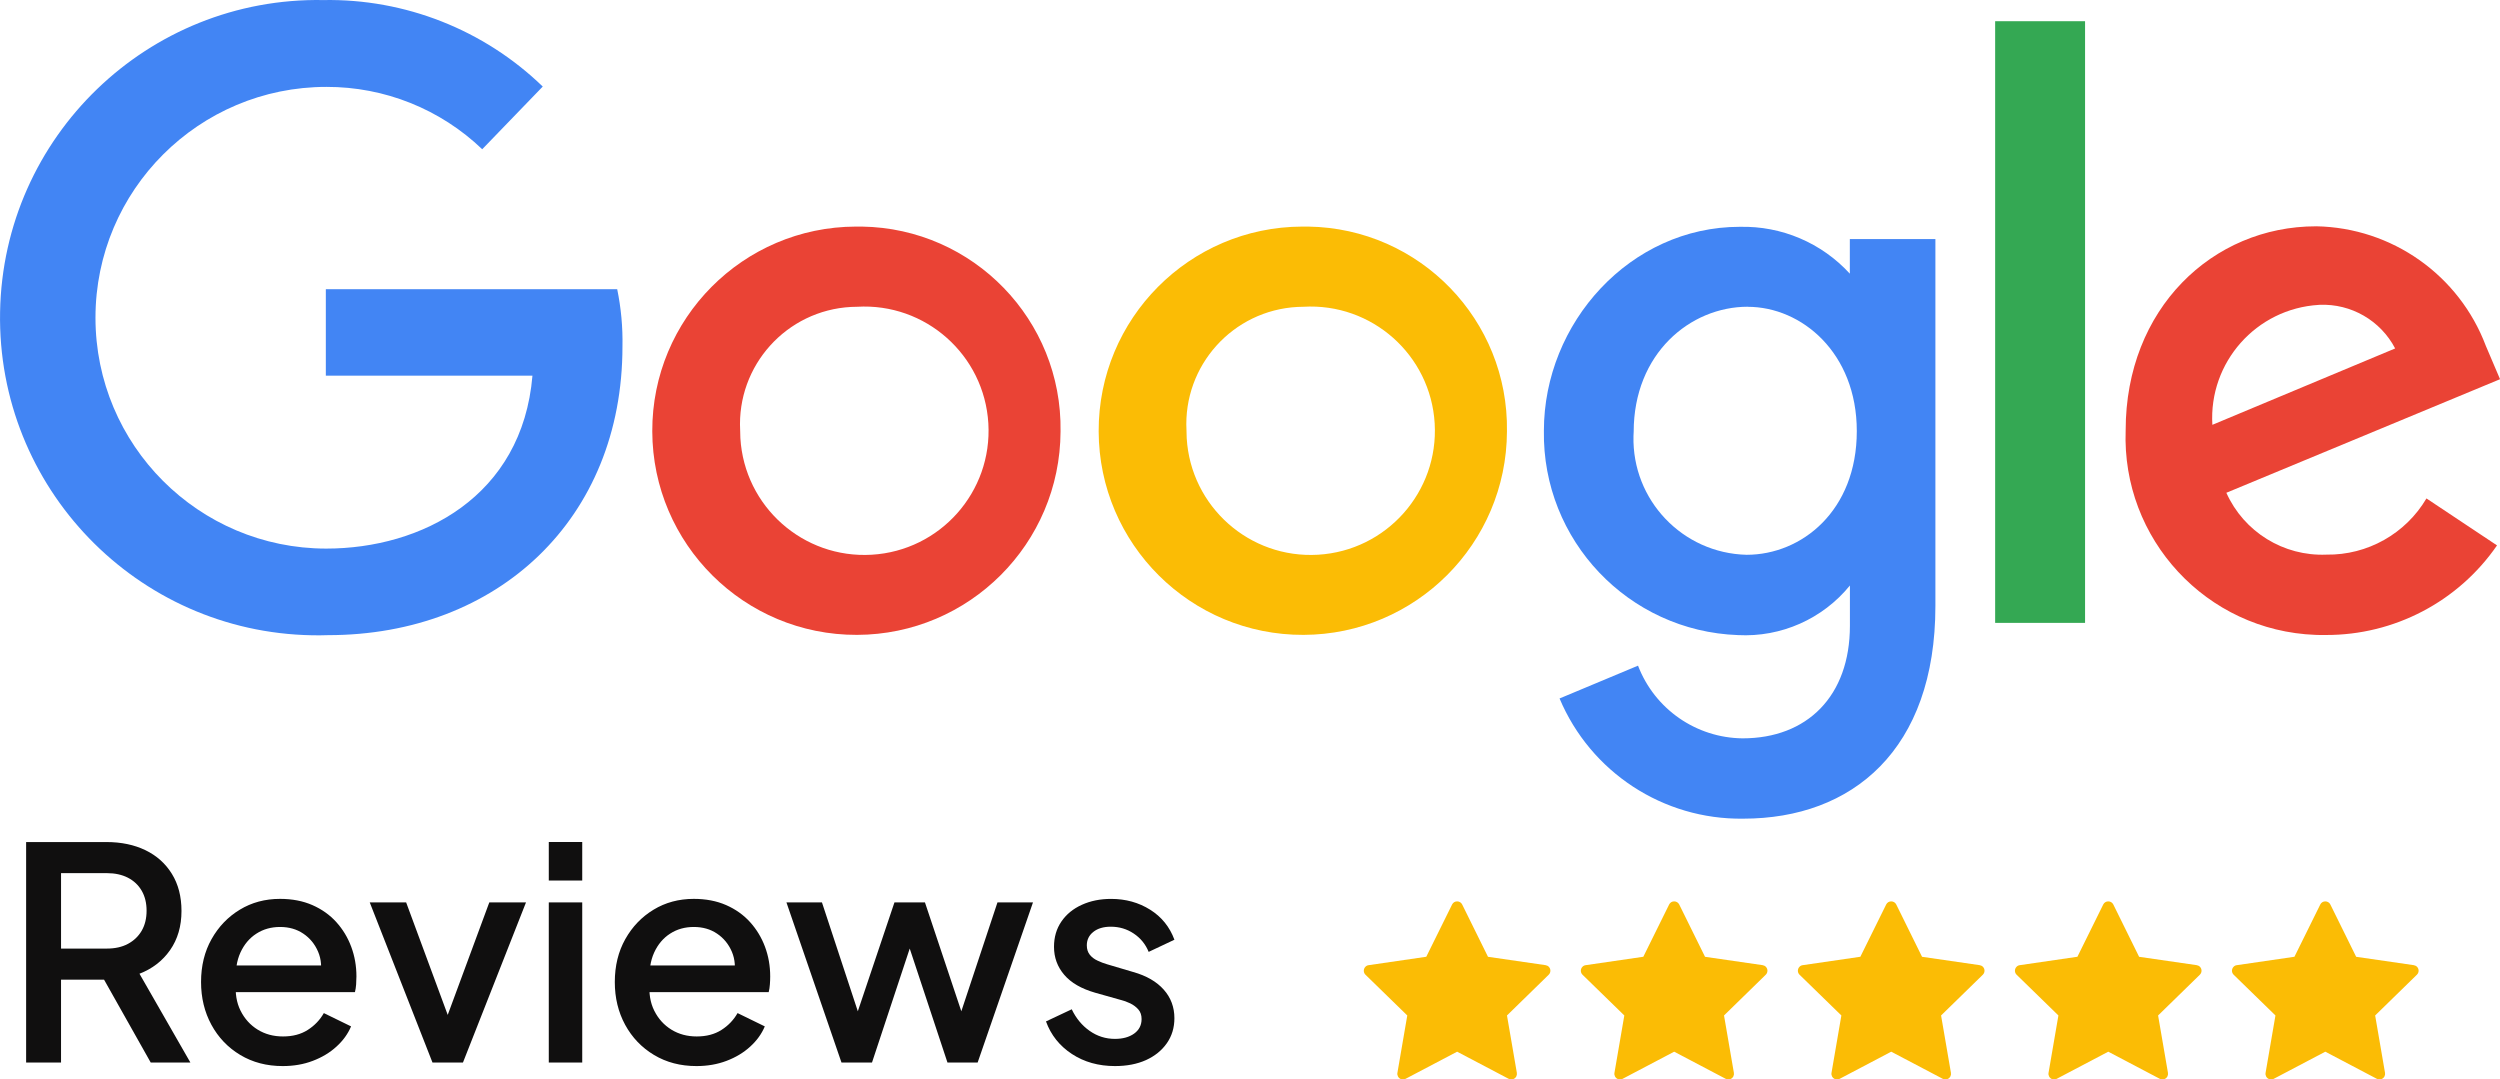
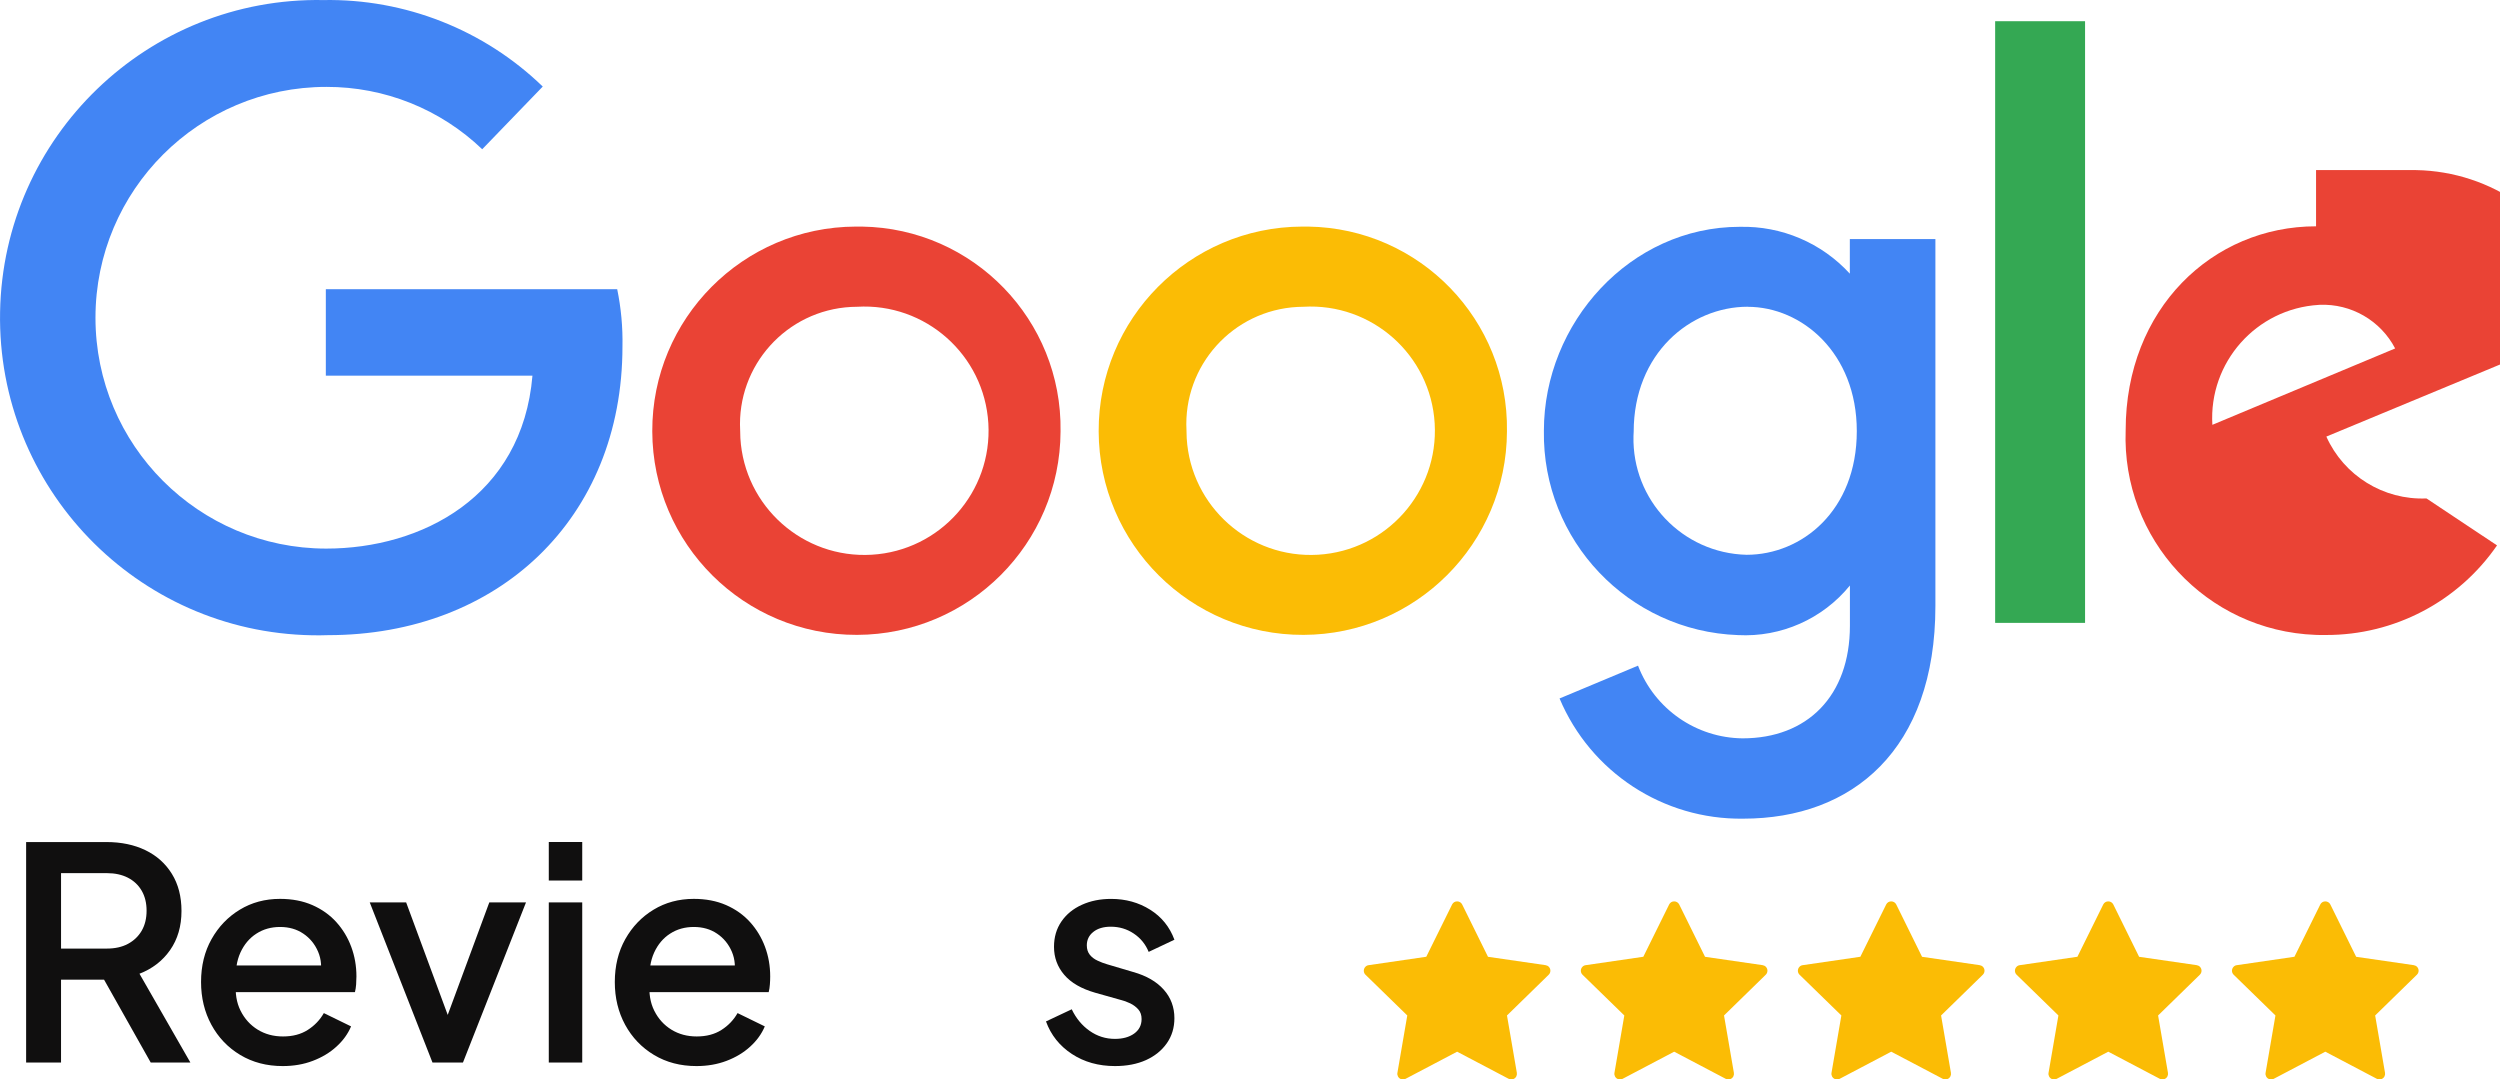
<svg xmlns="http://www.w3.org/2000/svg" version="1.1" id="Layer_1" x="0px" y="0px" width="126.706px" height="54.709px" viewBox="-46.002 -19.005 126.706 54.709" enable-background="new -46.002 -19.005 126.706 54.709" xml:space="preserve">
  <g>
    <g id="Group_1664" transform="translate(1479 4056)">
      <path id="path2998" fill="#4285F4" d="M-1493.723-4060.348h-14.765v4.383h10.472c-0.517,6.144-5.629,8.764-10.454,8.764    c-6.461-0.004-11.697-5.245-11.693-11.706c0.003-6.462,5.245-11.697,11.707-11.694c2.941-0.008,5.771,1.125,7.894,3.16    l3.068-3.177c-2.977-2.88-6.978-4.457-11.119-4.384c-8.89-0.159-16.226,6.919-16.385,15.81c-0.159,8.89,6.919,16.226,15.81,16.384    c0.27,0.006,0.54,0.004,0.809-0.006c8.617,0,14.925-5.899,14.925-14.631c0.02-0.976-0.07-1.95-0.267-2.906V-4060.348z" />
      <path id="path3000" fill="#EA4335" d="M-1481.629-4063.521c-5.714,0.018-10.332,4.664-10.314,10.378s4.664,10.333,10.378,10.315    c5.688-0.018,10.294-4.624,10.314-10.312c0.088-5.645-4.416-10.292-10.061-10.381c-0.107-0.001-0.214-0.001-0.32,0H-1481.629z     M-1481.568-4059.457c3.47-0.207,6.451,2.439,6.658,5.91c0.207,3.47-2.439,6.451-5.91,6.657c-3.47,0.207-6.451-2.439-6.658-5.91    c-0.008-0.132-0.011-0.265-0.011-0.397c-0.172-3.28,2.347-6.079,5.627-6.252    C-1481.764-4059.454-1481.666-4059.457-1481.568-4059.457z" />
      <path id="path3005" fill="#FBBC05" d="M-1459.007-4063.521c-5.714,0.02-10.331,4.667-10.312,10.381s4.667,10.332,10.382,10.312    c5.686-0.02,10.291-4.625,10.311-10.312c0.088-5.645-4.416-10.292-10.061-10.381    C-1458.794-4063.522-1458.902-4063.522-1459.007-4063.521z M-1458.949-4059.457c3.471-0.207,6.453,2.438,6.66,5.908    c0.207,3.471-2.439,6.452-5.91,6.659c-3.47,0.207-6.451-2.438-6.658-5.909c-0.008-0.133-0.012-0.266-0.011-0.398    c-0.172-3.28,2.348-6.079,5.628-6.252C-1459.142-4059.454-1459.044-4059.457-1458.949-4059.457z" />
      <path id="path3007" fill="#4285F4" d="M-1436.822-4063.51c-5.561,0-9.932,4.869-9.932,10.337    c-0.086,5.553,4.285,10.155,9.836,10.356c2.184,0.117,4.293-0.817,5.674-2.514v2.04c0,3.568-2.168,5.707-5.438,5.707    c-2.355-0.023-4.457-1.484-5.301-3.684l-3.977,1.663c1.572,3.736,5.252,6.147,9.307,6.092c5.528,0,9.742-3.481,9.742-10.785    v-18.591h-4.337v1.754c-1.43-1.562-3.463-2.427-5.579-2.374H-1436.822z M-1436.421-4059.455c2.727,0,5.526,2.328,5.526,6.3    c0,4.041-2.793,6.268-5.586,6.268c-3.246-0.079-5.811-2.774-5.732-6.021c0.002-0.069,0.006-0.14,0.01-0.209    c0-3.972,2.865-6.342,5.783-6.342V-4059.455z" />
-       <path id="path3011" fill="#EA4335" d="M-1407.619-4063.535c-5.246,0-9.649,4.174-9.649,10.332    c-0.209,5.521,4.098,10.167,9.62,10.375c0.178,0.008,0.355,0.01,0.533,0.006c3.461,0.008,6.703-1.691,8.668-4.541l-3.576-2.38    c-1.057,1.79-2.99,2.878-5.068,2.848c-2.174,0.091-4.184-1.151-5.074-3.135l13.871-5.756l-0.719-1.688    c-1.354-3.592-4.762-5.994-8.602-6.062H-1407.619z M-1407.438-4059.556c1.596-0.066,3.088,0.795,3.828,2.211l-9.264,3.871    c-0.189-3.168,2.225-5.89,5.395-6.079C-1407.465-4059.554-1407.451-4059.555-1407.438-4059.556z" />
+       <path id="path3011" fill="#EA4335" d="M-1407.619-4063.535c-5.246,0-9.649,4.174-9.649,10.332    c-0.209,5.521,4.098,10.167,9.62,10.375c0.178,0.008,0.355,0.01,0.533,0.006c3.461,0.008,6.703-1.691,8.668-4.541l-3.576-2.38    c-2.174,0.091-4.184-1.151-5.074-3.135l13.871-5.756l-0.719-1.688    c-1.354-3.592-4.762-5.994-8.602-6.062H-1407.619z M-1407.438-4059.556c1.596-0.066,3.088,0.795,3.828,2.211l-9.264,3.871    c-0.189-3.168,2.225-5.89,5.395-6.079C-1407.465-4059.554-1407.451-4059.555-1407.438-4059.556z" />
      <path id="path3015" fill="#34A853" d="M-1423.883-4043.436h4.557v-30.494h-4.557V-4043.436z" />
    </g>
    <g enable-background="new    ">
      <path fill="#100F0F" d="M-44.678,34.846V23.672h4.065c0.75,0,1.41,0.137,1.98,0.412c0.57,0.276,1.017,0.674,1.342,1.2    c0.325,0.525,0.487,1.152,0.487,1.882c0,0.769-0.192,1.43-0.577,1.981c-0.385,0.549-0.903,0.949-1.553,1.199l2.58,4.5h-2.01    l-2.745-4.875l1.155,0.676h-2.955v4.199H-44.678z M-42.908,29.071h2.325c0.41,0,0.765-0.078,1.065-0.238    c0.3-0.161,0.533-0.384,0.698-0.668c0.165-0.286,0.247-0.624,0.247-1.014c0-0.389-0.082-0.726-0.247-1.011    s-0.397-0.504-0.698-0.66c-0.3-0.154-0.655-0.232-1.065-0.232h-2.325V29.071z" />
      <path fill="#100F0F" d="M-31.673,35.026c-0.81,0-1.527-0.188-2.152-0.563s-1.112-0.885-1.462-1.529s-0.525-1.367-0.525-2.168    c0-0.818,0.177-1.545,0.532-2.174c0.355-0.631,0.833-1.129,1.433-1.492c0.6-0.365,1.28-0.548,2.04-0.548    c0.61,0,1.155,0.105,1.635,0.314c0.48,0.211,0.885,0.498,1.215,0.863c0.33,0.366,0.583,0.783,0.757,1.253    c0.175,0.471,0.263,0.971,0.263,1.5c0,0.131-0.005,0.266-0.015,0.406c-0.01,0.139-0.03,0.27-0.06,0.389h-6.465v-1.35h5.505    l-0.81,0.615c0.1-0.49,0.067-0.928-0.098-1.313c-0.165-0.385-0.415-0.69-0.75-0.915c-0.335-0.227-0.727-0.338-1.177-0.338    s-0.85,0.111-1.2,0.338c-0.35,0.224-0.62,0.545-0.81,0.959c-0.19,0.416-0.265,0.918-0.225,1.508    c-0.05,0.551,0.027,1.029,0.232,1.439c0.205,0.41,0.495,0.73,0.87,0.961s0.802,0.344,1.282,0.344c0.49,0,0.908-0.109,1.252-0.33    c0.345-0.219,0.618-0.504,0.817-0.854l1.38,0.674c-0.16,0.381-0.408,0.723-0.743,1.027c-0.335,0.307-0.735,0.545-1.2,0.721    C-30.616,34.94-31.124,35.026-31.673,35.026z" />
      <path fill="#100F0F" d="M-24.083,34.846l-3.18-8.116h1.845l2.445,6.616h-0.675l2.445-6.616h1.86l-3.195,8.116H-24.083z" />
      <path fill="#100F0F" d="M-18.188,25.621v-1.95h1.695v1.95H-18.188z M-18.188,34.846V26.73h1.695v8.116H-18.188z" />
      <path fill="#100F0F" d="M-10.703,35.026c-0.81,0-1.527-0.188-2.152-0.563s-1.112-0.885-1.463-1.529    c-0.35-0.645-0.524-1.367-0.524-2.168c0-0.818,0.178-1.545,0.532-2.174c0.354-0.631,0.833-1.129,1.433-1.492    c0.6-0.365,1.28-0.548,2.04-0.548c0.609,0,1.155,0.105,1.635,0.314c0.48,0.211,0.885,0.498,1.215,0.863    c0.33,0.366,0.583,0.783,0.758,1.253c0.175,0.471,0.263,0.971,0.263,1.5c0,0.131-0.005,0.266-0.016,0.406    c-0.01,0.139-0.029,0.27-0.06,0.389h-6.465v-1.35h5.505l-0.81,0.615c0.1-0.49,0.067-0.928-0.098-1.313s-0.415-0.69-0.75-0.915    c-0.335-0.227-0.728-0.338-1.178-0.338s-0.851,0.111-1.2,0.338c-0.35,0.224-0.62,0.545-0.81,0.959    c-0.19,0.416-0.266,0.918-0.226,1.508c-0.05,0.551,0.027,1.029,0.232,1.439s0.495,0.73,0.87,0.961s0.803,0.344,1.283,0.344    c0.489,0,0.907-0.109,1.252-0.33c0.345-0.219,0.617-0.504,0.817-0.854l1.38,0.674c-0.16,0.381-0.407,0.723-0.742,1.027    c-0.335,0.307-0.735,0.545-1.2,0.721S-10.153,35.026-10.703,35.026z" />
-       <path fill="#100F0F" d="M-3.354,34.846l-2.79-8.116h1.8l2.13,6.465h-0.63l2.175-6.465h1.545l2.16,6.465h-0.63l2.146-6.465h1.8    l-2.805,8.116h-1.53l-2.19-6.616h0.556l-2.19,6.616H-3.354z" />
      <path fill="#100F0F" d="M10.507,35.026c-0.83,0-1.558-0.203-2.183-0.613s-1.063-0.961-1.313-1.65l1.305-0.615    c0.22,0.459,0.522,0.824,0.907,1.094c0.386,0.271,0.813,0.406,1.283,0.406c0.399,0,0.725-0.09,0.975-0.27    c0.25-0.182,0.375-0.426,0.375-0.736c0-0.199-0.055-0.361-0.165-0.486s-0.247-0.229-0.412-0.309s-0.333-0.139-0.503-0.18    l-1.274-0.359c-0.7-0.201-1.223-0.504-1.567-0.908c-0.346-0.404-0.518-0.877-0.518-1.418c0-0.489,0.125-0.917,0.375-1.282    c0.249-0.365,0.595-0.648,1.034-0.847c0.44-0.201,0.936-0.3,1.485-0.3c0.74,0,1.4,0.183,1.98,0.548    c0.579,0.363,0.989,0.871,1.229,1.521l-1.305,0.616c-0.16-0.391-0.413-0.7-0.758-0.93c-0.345-0.231-0.732-0.346-1.162-0.346    c-0.37,0-0.665,0.088-0.886,0.264c-0.22,0.174-0.329,0.402-0.329,0.682c0,0.189,0.05,0.348,0.149,0.473s0.23,0.225,0.391,0.299    c0.159,0.076,0.324,0.139,0.494,0.188l1.32,0.391c0.67,0.189,1.186,0.488,1.545,0.893c0.36,0.404,0.54,0.889,0.54,1.447    c0,0.48-0.127,0.902-0.383,1.268c-0.255,0.365-0.607,0.65-1.057,0.855C11.632,34.924,11.106,35.026,10.507,35.026z" />
    </g>
    <path fill="#FBBC05" d="M32.333,29.912h0.002l-2.922-0.424l-1.307-2.649c-0.047-0.098-0.146-0.16-0.256-0.16l0,0   c-0.109-0.002-0.209,0.061-0.256,0.158l-1.309,2.649l-2.922,0.426c-0.063,0.008-0.121,0.037-0.164,0.084   c-0.109,0.113-0.107,0.293,0.006,0.402l2.117,2.063l-0.5,2.91c-0.012,0.063,0,0.125,0.029,0.182   c0.072,0.139,0.244,0.191,0.385,0.119l2.613-1.375l0,0l2.613,1.375c0.139,0.072,0.311,0.02,0.385-0.119   c0.029-0.057,0.039-0.119,0.029-0.182l-0.5-2.91l2.113-2.063c0.113-0.109,0.117-0.289,0.008-0.402   C32.454,29.951,32.395,29.922,32.333,29.912z" />
    <path fill="#FBBC05" d="M43.333,29.912h0.002l-2.922-0.424l-1.307-2.649c-0.047-0.098-0.146-0.16-0.256-0.16l0,0   c-0.109-0.002-0.209,0.061-0.256,0.158l-1.309,2.649l-2.922,0.426c-0.063,0.008-0.121,0.037-0.164,0.084   c-0.109,0.113-0.107,0.293,0.006,0.402l2.117,2.063l-0.5,2.91c-0.012,0.063,0,0.125,0.029,0.182   c0.072,0.139,0.244,0.191,0.385,0.119l2.613-1.375l0,0l2.613,1.375c0.139,0.072,0.311,0.02,0.385-0.119   c0.029-0.057,0.039-0.119,0.029-0.182l-0.5-2.91l2.113-2.063c0.113-0.109,0.117-0.289,0.008-0.402   C43.454,29.951,43.395,29.922,43.333,29.912z" />
    <path fill="#FBBC05" d="M54.333,29.912h0.002l-2.923-0.424l-1.306-2.649c-0.047-0.098-0.146-0.16-0.256-0.16l0,0   c-0.109-0.002-0.209,0.061-0.256,0.158l-1.309,2.649l-2.922,0.426c-0.063,0.008-0.121,0.037-0.164,0.084   c-0.109,0.113-0.107,0.293,0.006,0.402l2.118,2.063l-0.5,2.91c-0.012,0.063,0,0.125,0.029,0.182   c0.072,0.139,0.244,0.191,0.385,0.119l2.613-1.375l0,0l2.613,1.375c0.139,0.072,0.311,0.02,0.385-0.119   c0.029-0.057,0.039-0.119,0.029-0.182l-0.5-2.91l2.114-2.063c0.113-0.109,0.117-0.289,0.008-0.402   C54.455,29.951,54.396,29.922,54.333,29.912z" />
    <path fill="#FBBC05" d="M65.334,29.912h0.002l-2.923-0.424l-1.306-2.649c-0.047-0.098-0.146-0.16-0.256-0.16l0,0   c-0.109-0.002-0.209,0.061-0.256,0.158l-1.309,2.649l-2.922,0.426c-0.063,0.008-0.121,0.037-0.164,0.084   c-0.109,0.113-0.107,0.293,0.006,0.402l2.117,2.063l-0.5,2.91c-0.012,0.063,0,0.125,0.029,0.182   c0.072,0.139,0.244,0.191,0.385,0.119l2.613-1.375l0,0l2.613,1.375c0.139,0.072,0.31,0.02,0.384-0.119   c0.029-0.057,0.039-0.119,0.029-0.182l-0.5-2.91l2.114-2.063c0.113-0.109,0.117-0.289,0.008-0.402   C65.455,29.951,65.396,29.922,65.334,29.912z" />
    <path fill="#FBBC05" d="M76.5,29.996c-0.045-0.045-0.104-0.074-0.166-0.084h0.002l-2.922-0.424l-1.307-2.649   c-0.047-0.098-0.146-0.16-0.256-0.16l0,0c-0.109-0.002-0.209,0.061-0.256,0.158l-1.309,2.649l-2.922,0.426   c-0.063,0.008-0.121,0.037-0.164,0.084c-0.109,0.113-0.107,0.293,0.006,0.402l2.117,2.063l-0.5,2.91   c-0.012,0.063,0,0.125,0.029,0.182c0.072,0.139,0.244,0.191,0.385,0.119l2.613-1.375l0,0l2.613,1.375   c0.139,0.072,0.311,0.02,0.385-0.119c0.029-0.057,0.039-0.119,0.029-0.182l-0.5-2.91l2.113-2.063   C76.605,30.289,76.609,30.11,76.5,29.996z" />
  </g>
</svg>